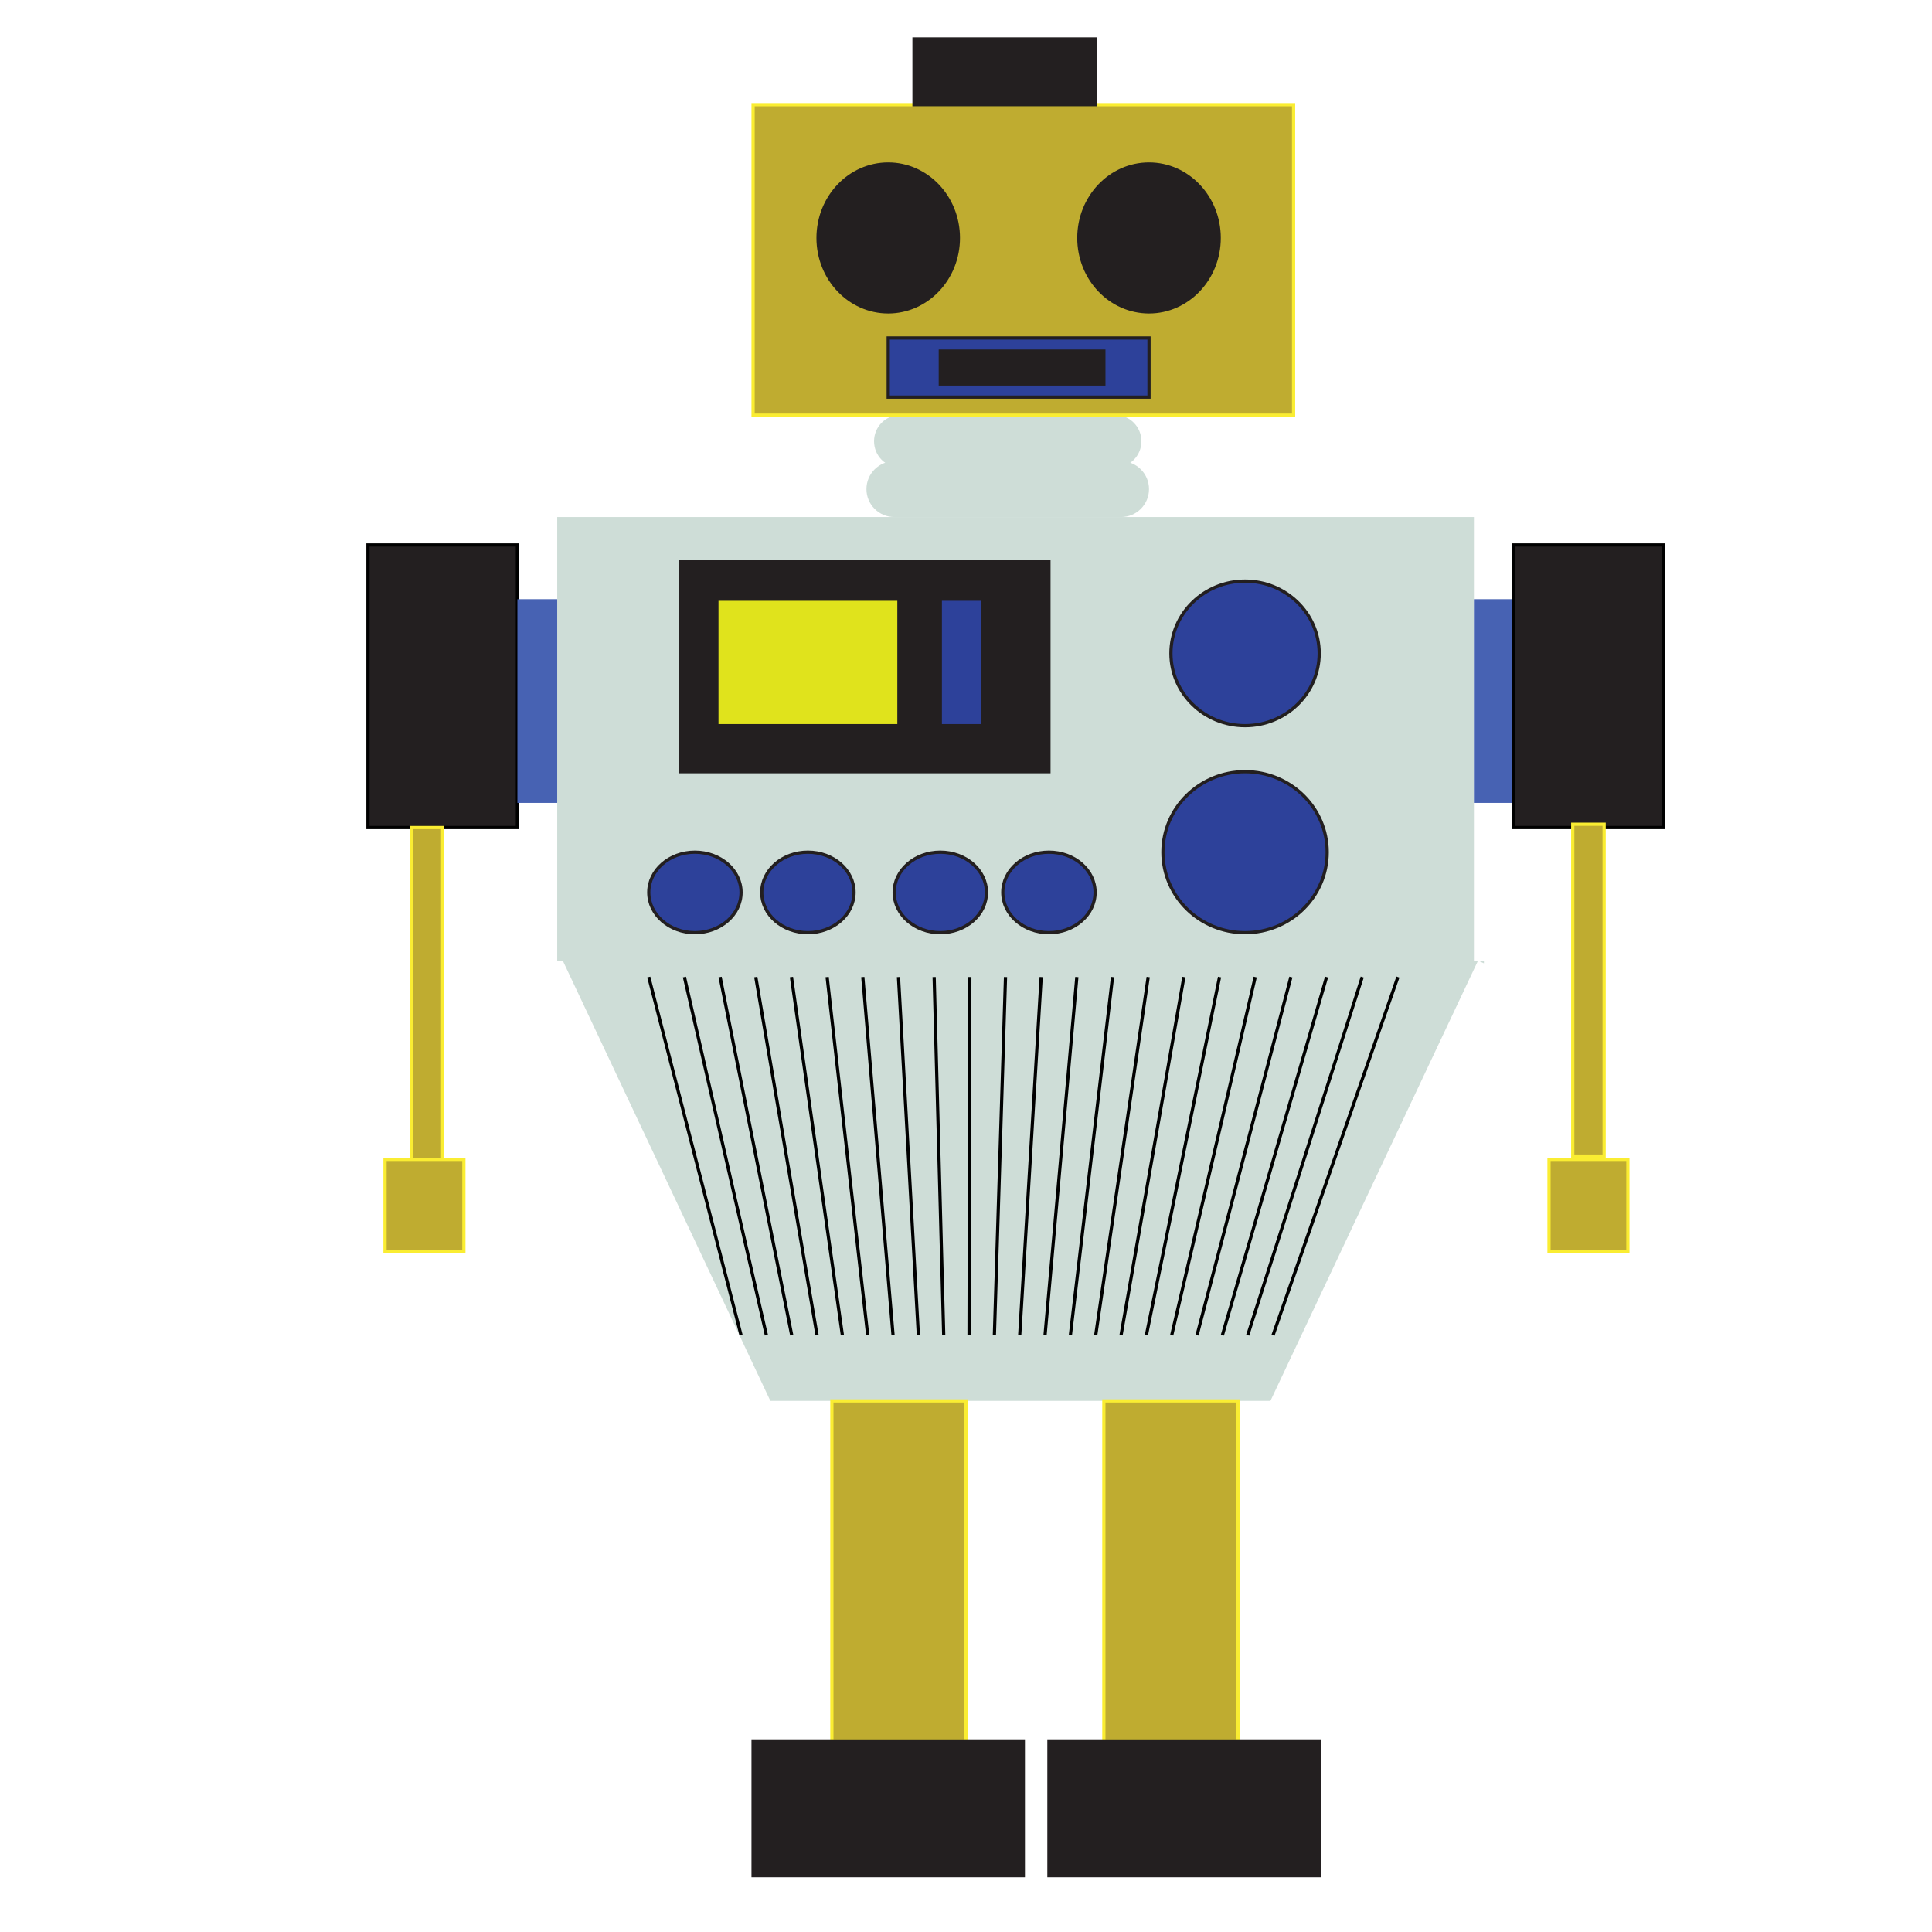
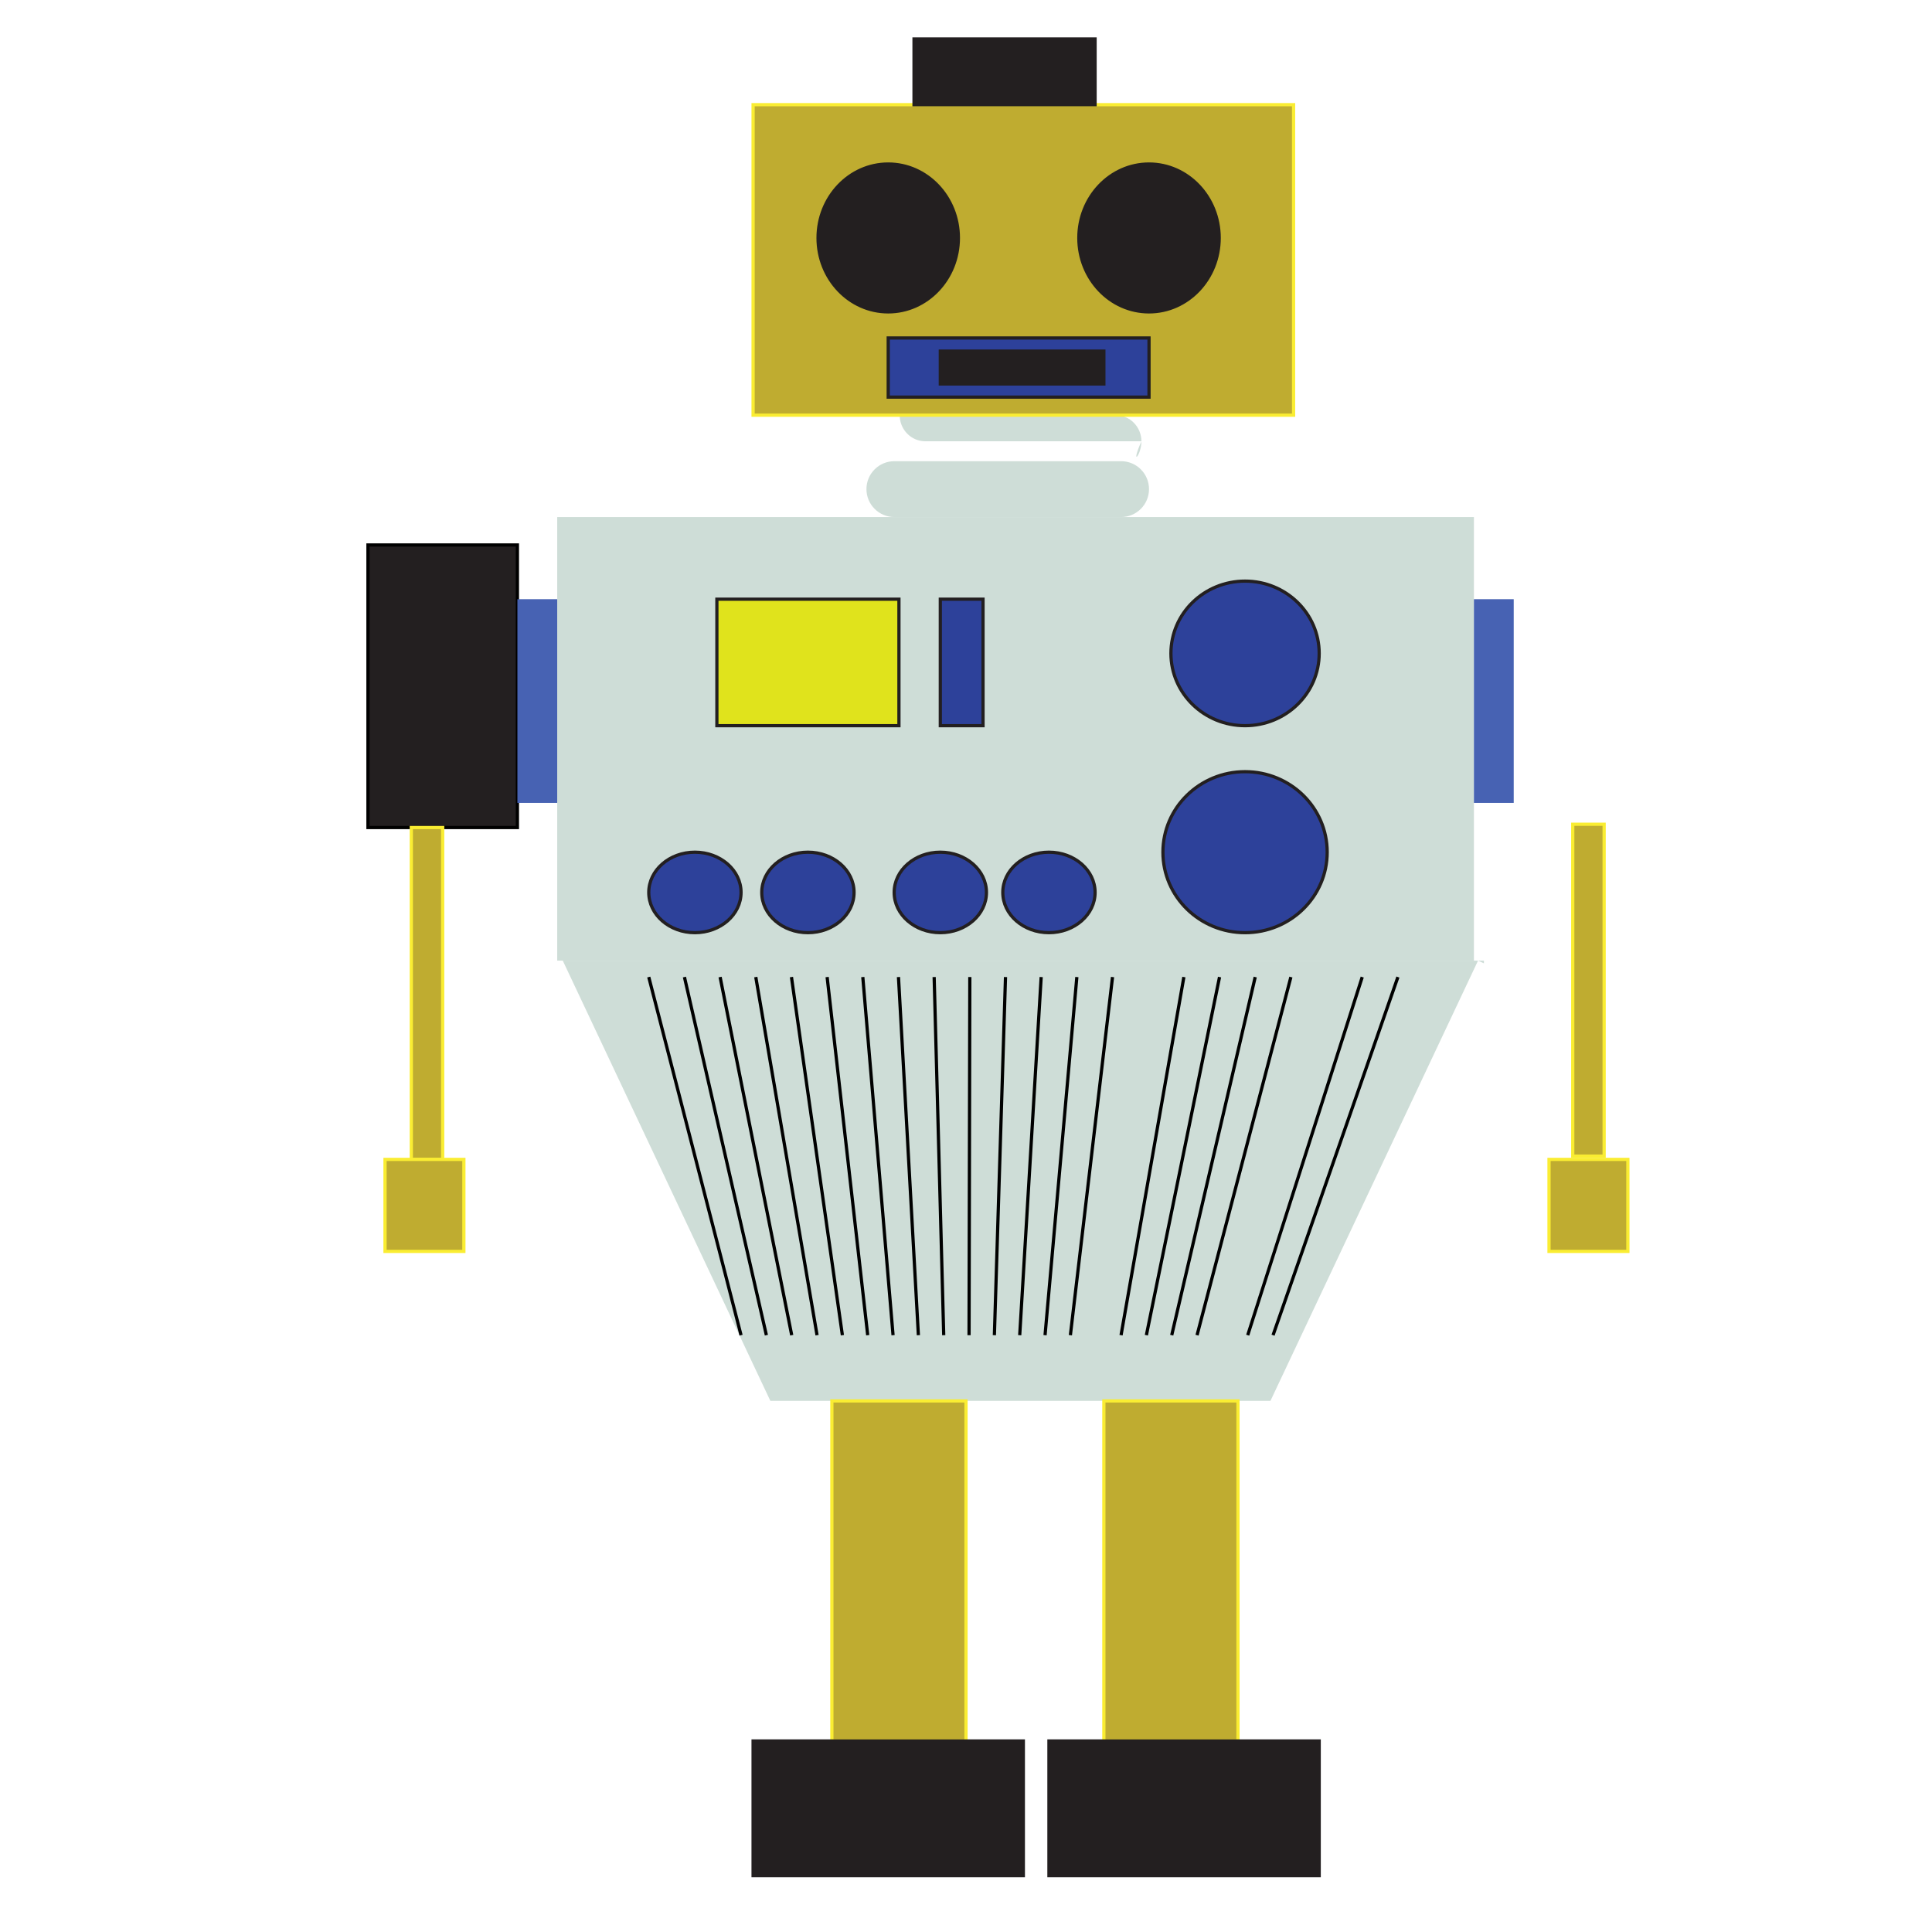
<svg xmlns="http://www.w3.org/2000/svg" version="1.1" id="Layer_1" x="0px" y="0px" width="600px" height="600px" viewBox="0 0 600 600" enable-background="new 0 0 600 600" xml:space="preserve">
  <rect x="173.046" y="160.573" fill="#CEDDD7" width="284.694" height="137.755" />
  <polygon fill="#CEDDD7" points="459.02,298.33 460.843,299.171 460.843,298.329 174.771,298.329 239.248,435.063 394.542,435.063   " />
  <path fill="#CEDDD7" d="M356.837,151.899c0-4.791-3.884-8.674-8.674-8.674h-70.407c-4.791,0-8.674,3.883-8.674,8.674l0,0  c0,4.791,3.883,8.674,8.674,8.674h70.407C352.953,160.573,356.837,156.69,356.837,151.899L356.837,151.899z" />
-   <path fill="#CEDDD7" d="M354.475,137.045c0-4.476-3.565-8.105-7.961-8.105h-67.107c-4.397,0-7.962,3.629-7.962,8.105l0,0  c0,4.476,3.565,8.105,7.962,8.105h67.107C350.909,145.15,354.475,141.521,354.475,137.045L354.475,137.045z" />
+   <path fill="#CEDDD7" d="M354.475,137.045c0-4.476-3.565-8.105-7.961-8.105h-67.107l0,0  c0,4.476,3.565,8.105,7.962,8.105h67.107C350.909,145.15,354.475,141.521,354.475,137.045L354.475,137.045z" />
  <rect x="457.74" y="186.083" fill="#4762B3" width="12.362" height="63.265" />
-   <rect x="470.103" y="169.245" fill="#231F20" stroke="#000000" width="46.407" height="87.755" />
  <rect x="114.276" y="169.245" fill="#231F20" stroke="#000000" width="46.407" height="87.755" />
  <rect x="160.684" y="186.083" fill="#4762B3" width="12.362" height="63.265" />
  <rect x="233.878" y="32.51" fill="#BFAC30" stroke="#FAED32" width="167.857" height="96.43" />
  <ellipse fill="#231F20" stroke="#231F20" cx="275.843" cy="73.898" rx="21.792" ry="22.959" />
  <ellipse fill="#231F20" stroke="#231F20" cx="356.837" cy="73.898" rx="21.792" ry="22.959" />
  <rect x="127.735" y="257" fill="#BFAC30" stroke="#FAED32" width="9.745" height="103.063" />
  <rect x="488.434" y="255.979" fill="#BFAC30" stroke="#FAED32" width="9.745" height="103.063" />
  <rect x="119.571" y="360.063" fill="#BFAC30" stroke="#FAED32" width="24.49" height="28.57" />
  <rect x="481.061" y="360.063" fill="#BFAC30" stroke="#FAED32" width="24.49" height="28.57" />
  <rect x="258.347" y="435.063" fill="#BFAC30" stroke="#FAED32" width="41.653" height="105.61" />
  <rect x="342.814" y="435.063" fill="#BFAC30" stroke="#FAED32" width="41.652" height="105.609" />
  <g>
    <g>
      <line fill="none" stroke="#000000" x1="201.479" y1="303.431" x2="230.139" y2="414.653" />
      <line fill="none" stroke="#000000" x1="212.558" y1="303.431" x2="238.007" y2="414.653" />
      <line fill="none" stroke="#000000" x1="223.637" y1="303.431" x2="245.874" y2="414.653" />
      <line fill="none" stroke="#000000" x1="234.716" y1="303.431" x2="253.742" y2="414.653" />
      <line fill="none" stroke="#000000" x1="245.794" y1="303.431" x2="261.609" y2="414.653" />
      <line fill="none" stroke="#000000" x1="256.873" y1="303.431" x2="269.477" y2="414.653" />
      <line fill="none" stroke="#000000" x1="267.952" y1="303.431" x2="277.344" y2="414.653" />
      <line fill="none" stroke="#000000" x1="279.031" y1="303.431" x2="285.212" y2="414.653" />
      <line fill="none" stroke="#000000" x1="290.109" y1="303.431" x2="293.08" y2="414.653" />
      <line fill="none" stroke="#000000" x1="301.188" y1="303.431" x2="300.947" y2="414.653" />
      <line fill="none" stroke="#000000" x1="312.267" y1="303.431" x2="308.814" y2="414.653" />
      <line fill="none" stroke="#000000" x1="323.346" y1="303.431" x2="316.682" y2="414.653" />
      <line fill="none" stroke="#000000" x1="334.424" y1="303.431" x2="324.55" y2="414.653" />
      <line fill="none" stroke="#000000" x1="345.503" y1="303.431" x2="332.417" y2="414.653" />
-       <line fill="none" stroke="#000000" x1="356.582" y1="303.431" x2="340.285" y2="414.653" />
      <line fill="none" stroke="#000000" x1="367.66" y1="303.431" x2="348.152" y2="414.653" />
      <line fill="none" stroke="#000000" x1="378.739" y1="303.431" x2="356.02" y2="414.653" />
      <line fill="none" stroke="#000000" x1="389.818" y1="303.431" x2="363.888" y2="414.653" />
      <line fill="none" stroke="#000000" x1="400.896" y1="303.431" x2="371.755" y2="414.653" />
-       <line fill="none" stroke="#000000" x1="411.976" y1="303.431" x2="379.622" y2="414.653" />
      <line fill="none" stroke="#000000" x1="423.054" y1="303.431" x2="387.49" y2="414.653" />
      <line fill="none" stroke="#000000" x1="434.133" y1="303.431" x2="395.357" y2="414.653" />
    </g>
  </g>
  <rect x="233.878" y="540.673" fill="#231F20" stroke="#231F20" width="83.93" height="41.837" />
  <rect x="325.758" y="540.673" fill="#231F20" stroke="#231F20" width="83.93" height="41.837" />
-   <rect x="211.408" y="174.347" fill="#231F20" stroke="#231F20" width="114.35" height="65.306" />
  <rect x="222.633" y="186.083" fill="#E0E31C" stroke="#231F20" width="56.541" height="39.285" />
  <rect x="292.021" y="186.083" fill="#2D419A" stroke="#231F20" width="13.266" height="39.285" />
  <ellipse fill="#2D419A" stroke="#231F20" cx="386.664" cy="202.918" rx="23.023" ry="22.449" />
  <ellipse fill="#2D419A" stroke="#231F20" cx="386.665" cy="264.653" rx="25.51" ry="25" />
  <ellipse fill="#2D419A" stroke="#231F20" cx="215.809" cy="277.153" rx="14.33" ry="12.5" />
  <ellipse fill="#2D419A" stroke="#231F20" cx="325.758" cy="277.153" rx="14.33" ry="12.5" />
  <ellipse fill="#2D419A" stroke="#231F20" cx="292.021" cy="277.153" rx="14.33" ry="12.5" />
  <ellipse fill="#2D419A" stroke="#231F20" cx="250.903" cy="277.153" rx="14.33" ry="12.5" />
  <rect x="275.843" y="104.959" fill="#2D419A" stroke="#231F20" width="80.994" height="18.367" />
  <rect x="292.021" y="109.041" fill="#231F20" stroke="#231F20" width="50.794" height="10.204" />
  <rect x="283.857" y="12.102" fill="#231F20" stroke="#231F20" width="56.231" height="20.408" />
</svg>